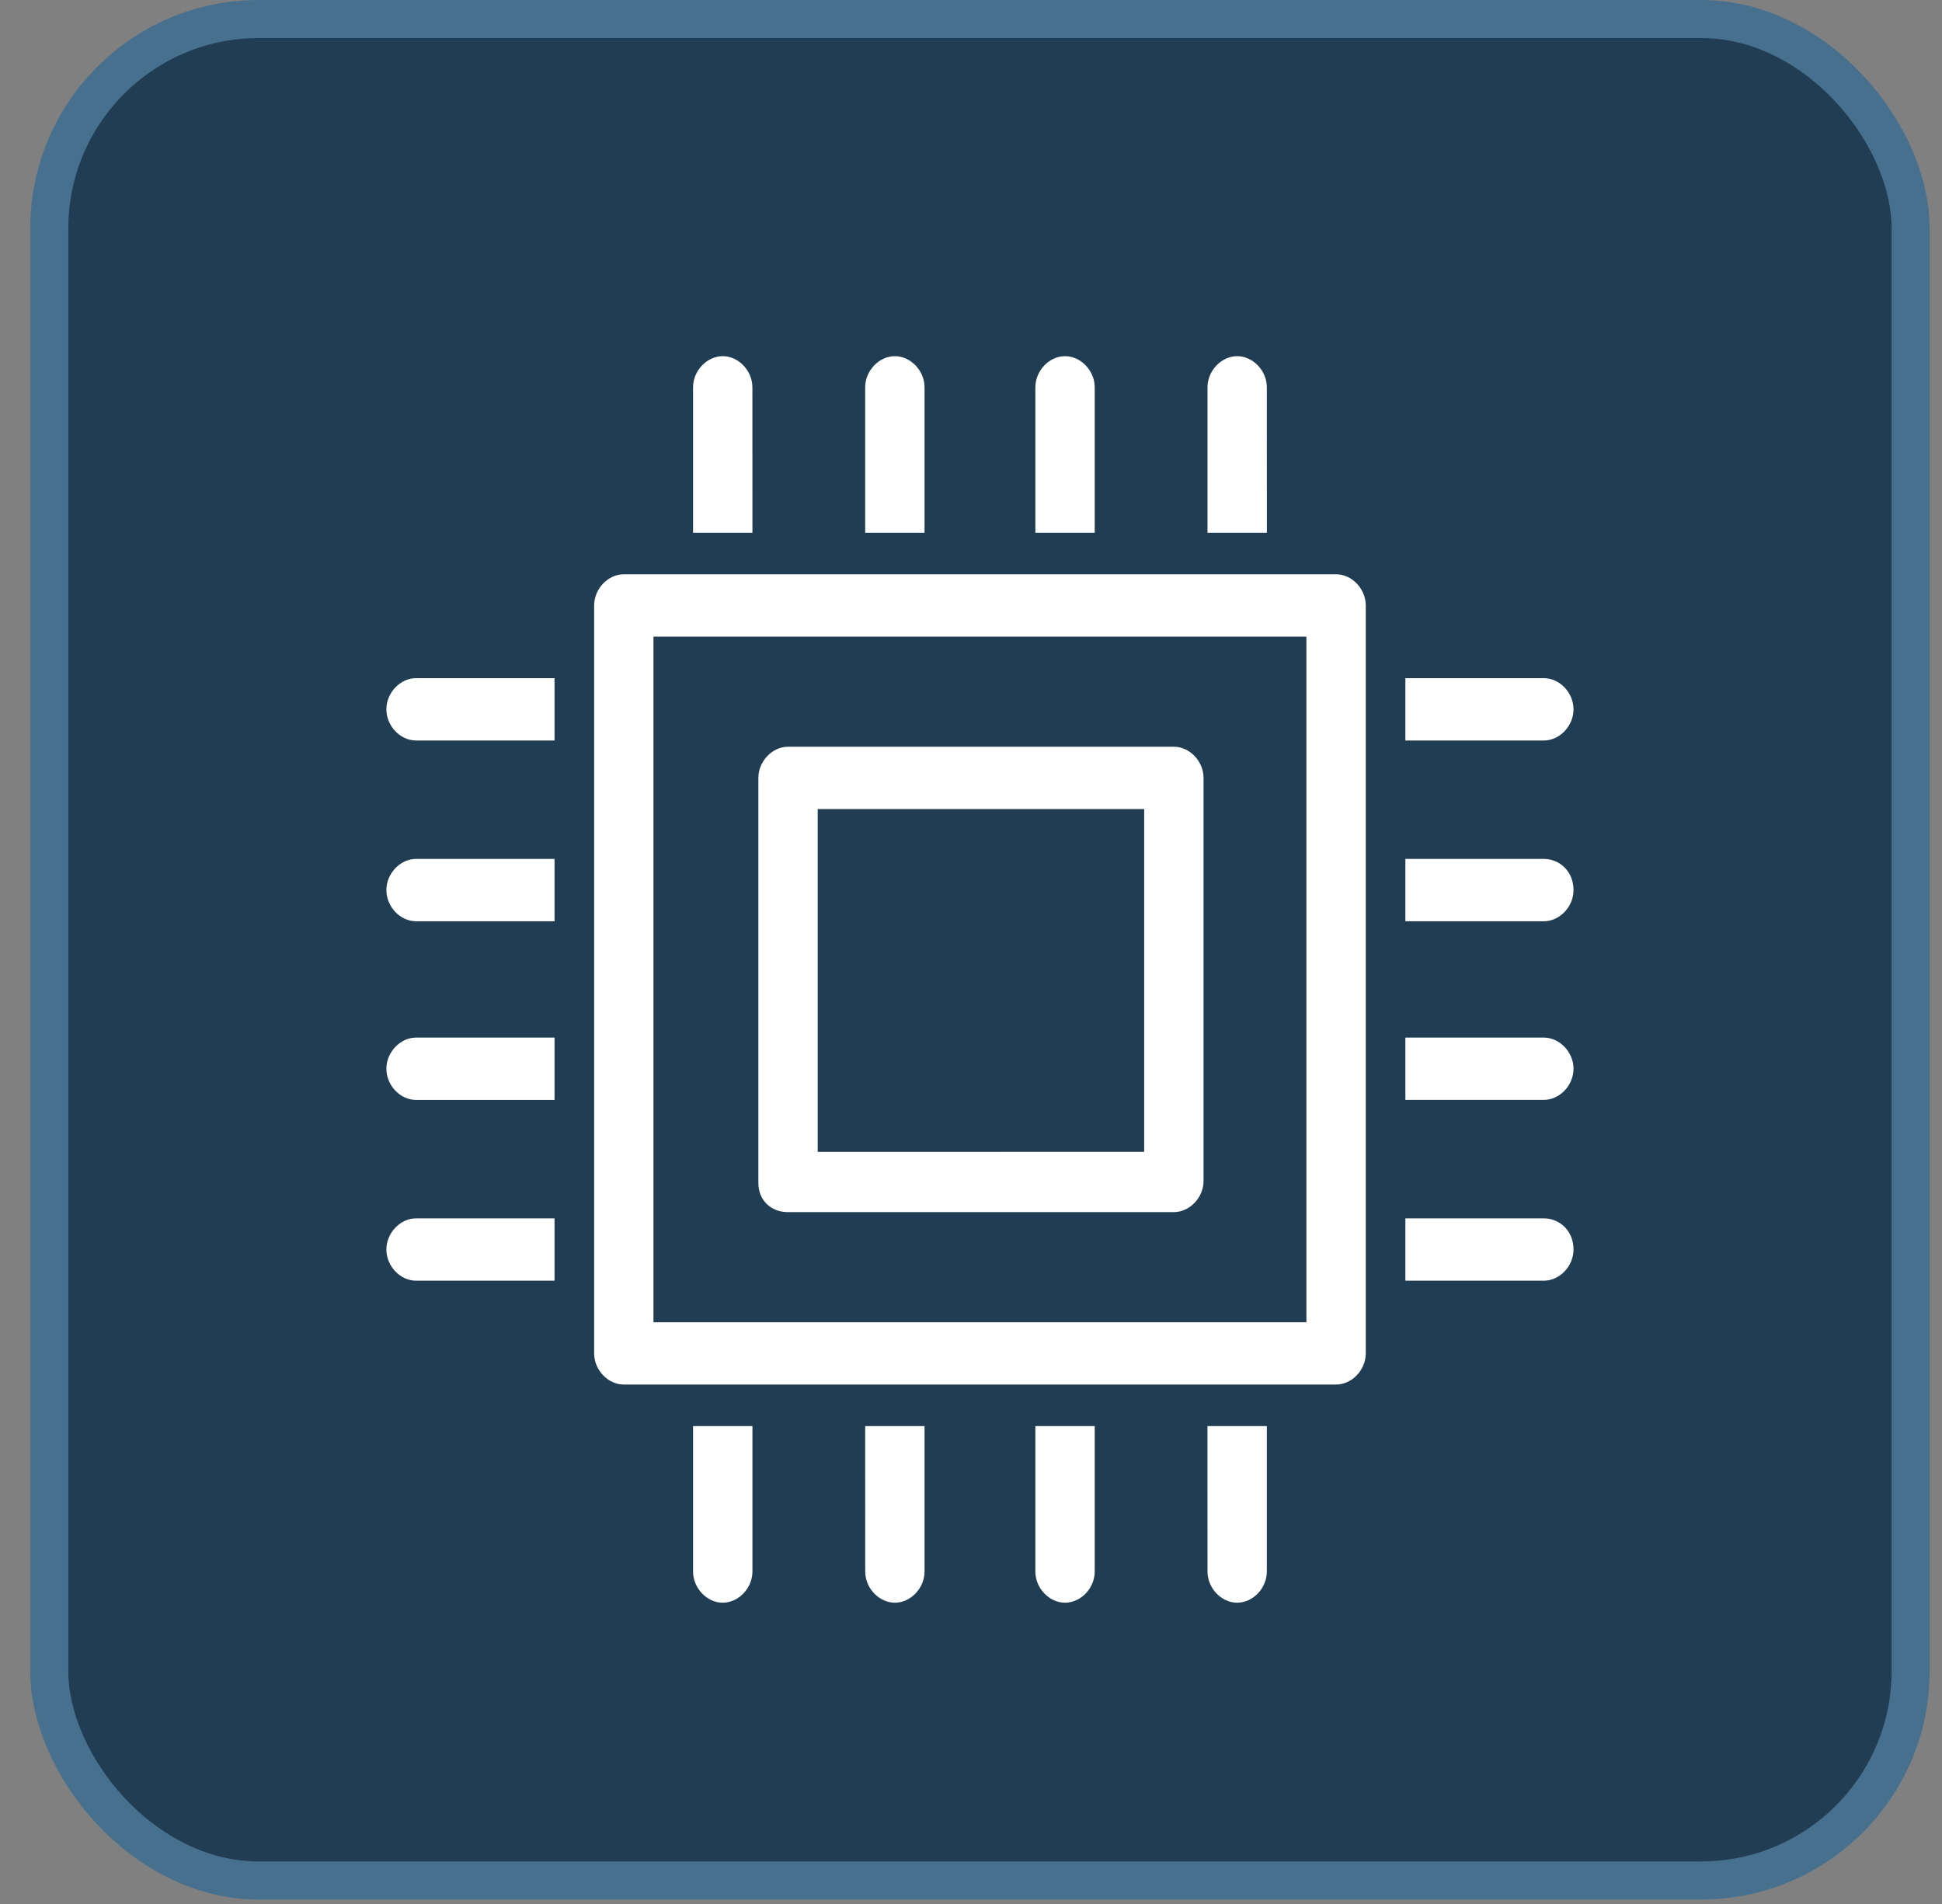
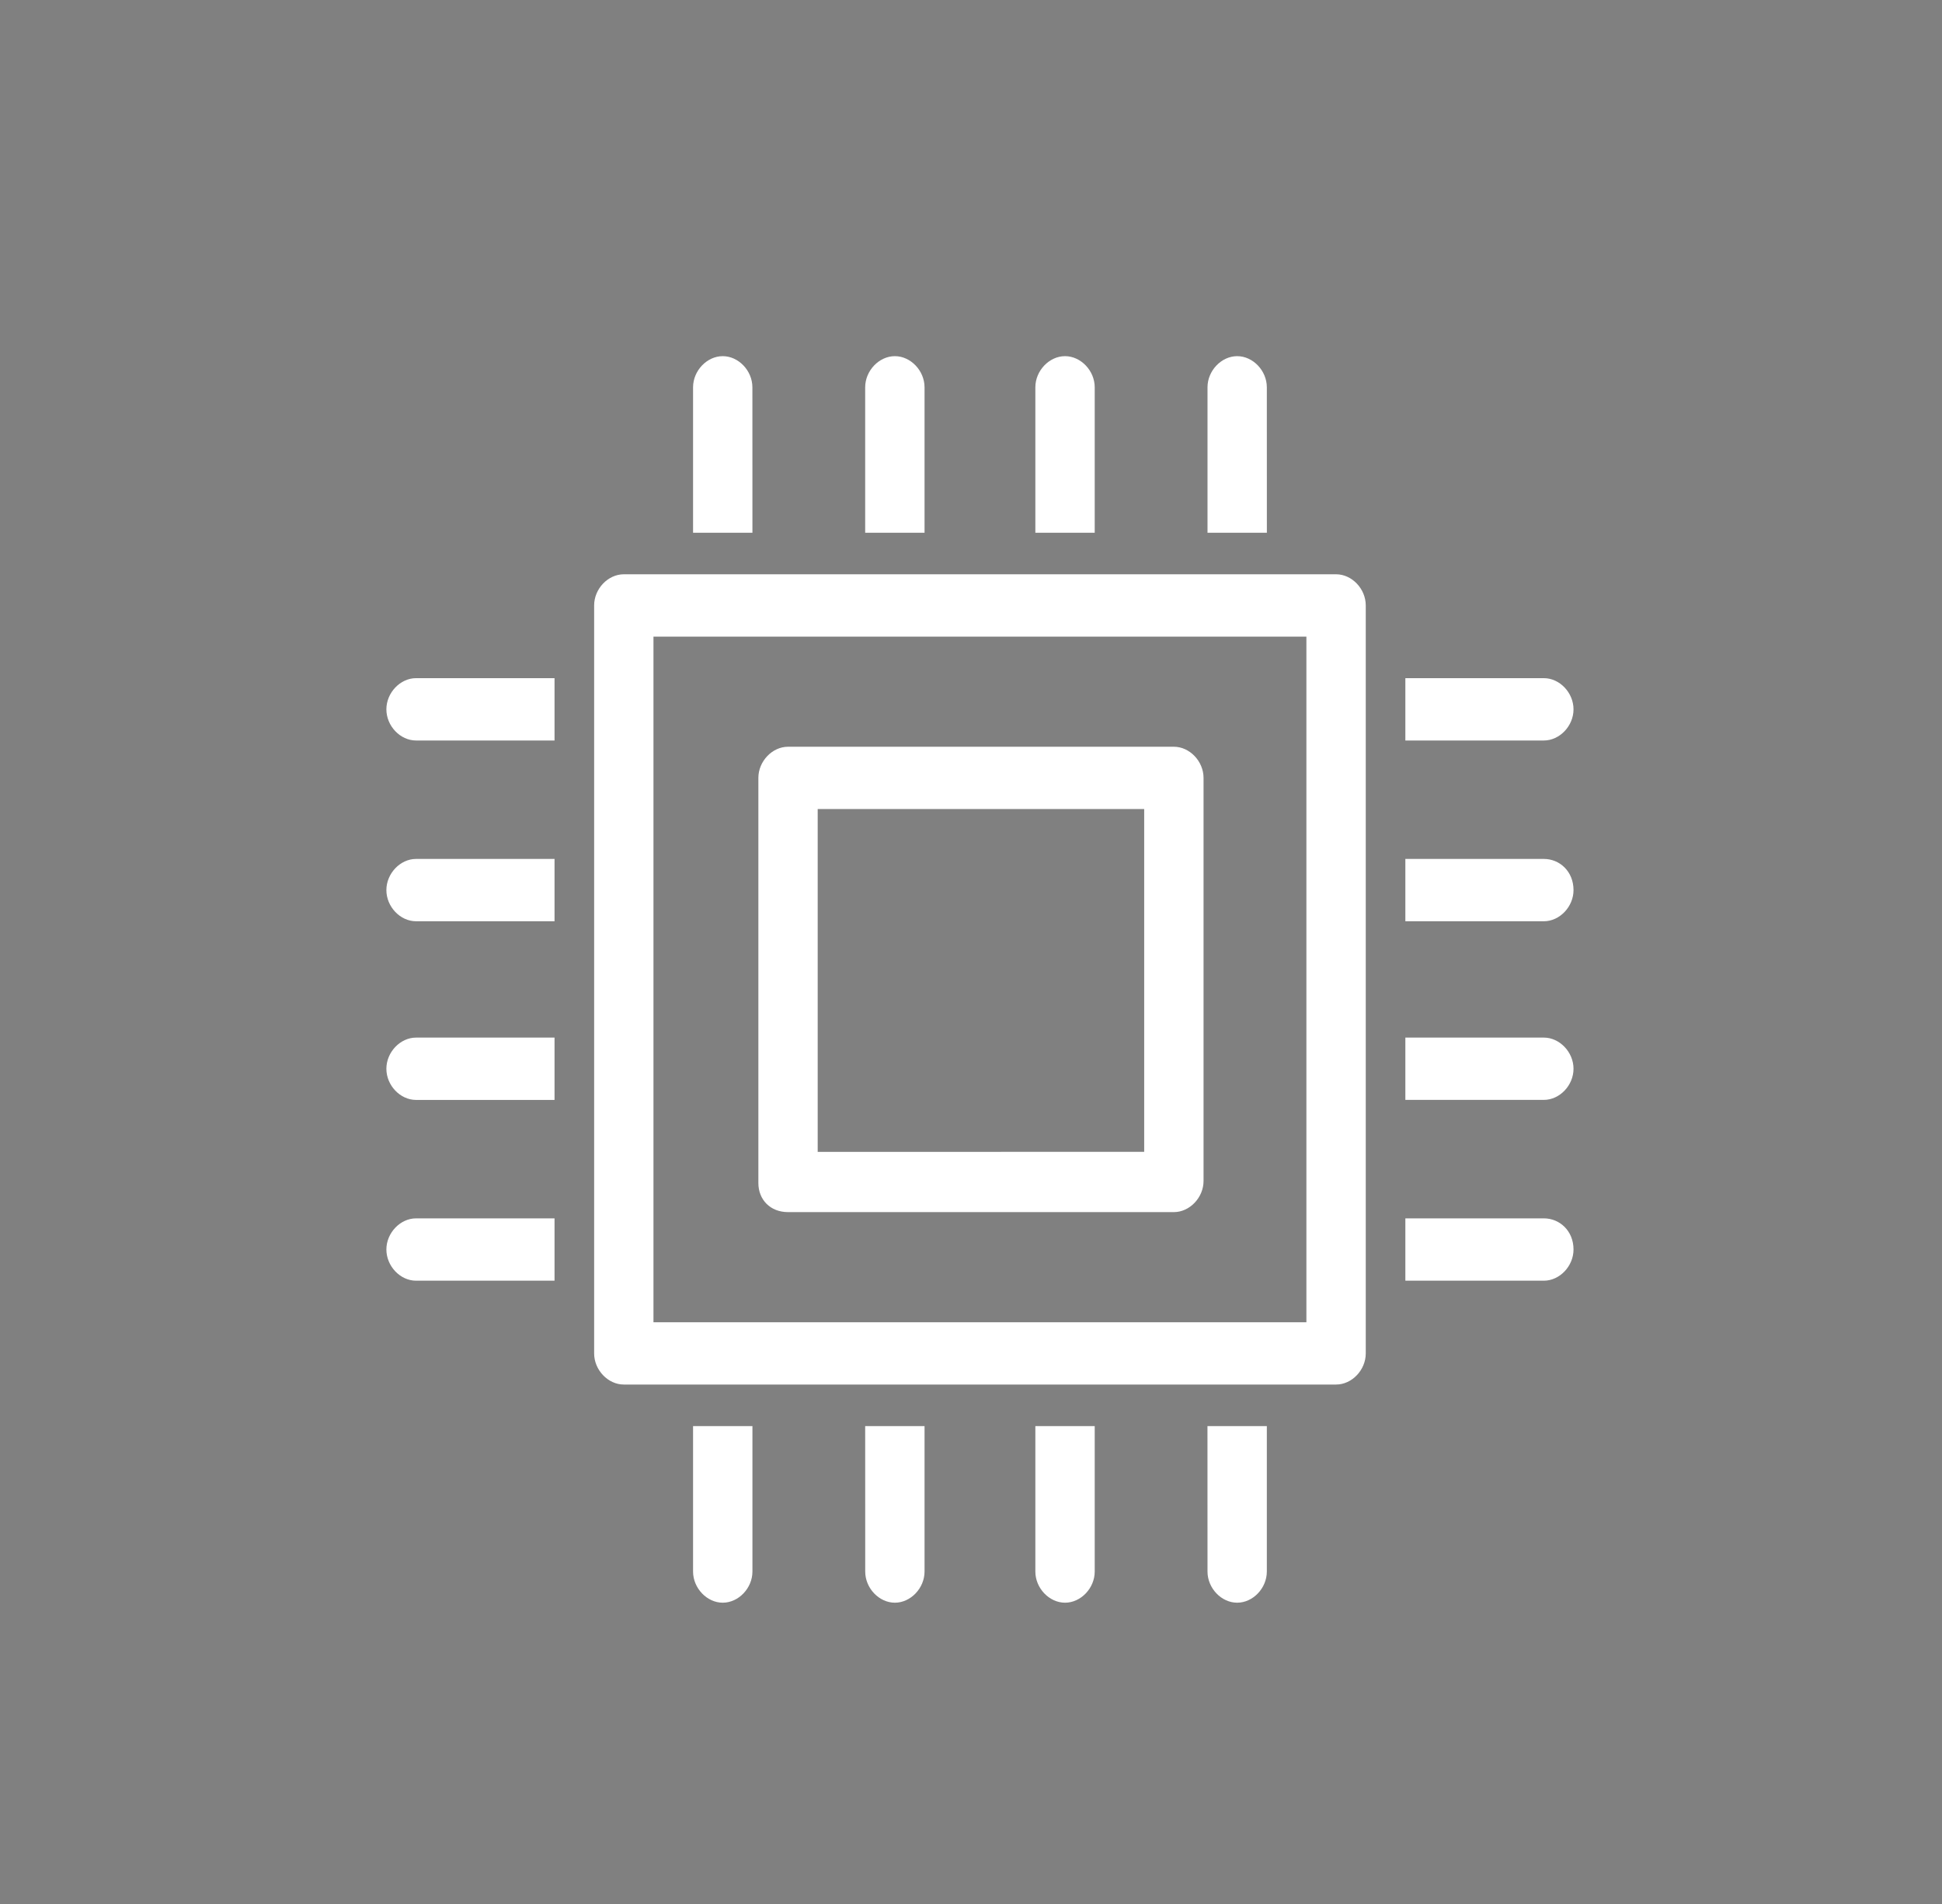
<svg xmlns="http://www.w3.org/2000/svg" width="51" height="50" viewBox="0 0 51 50" fill="none">
  <rect x="0" y="0" width="51" height="50" fill="#808080" stroke="none" />
-   <rect x="1.294" y="0.5" width="48.882" height="48.882" rx="5.5" fill="#092C48" fill-opacity="0.8" stroke="#47708F" />
  <path d="M20.695 31.831H30.827C31.243 31.831 31.607 31.449 31.607 31.013L31.607 20.428C31.607 19.992 31.243 19.61 30.828 19.61H20.695C20.28 19.61 19.916 19.992 19.916 20.428V31.067C19.916 31.504 20.228 31.831 20.695 31.831L20.695 31.831ZM21.474 21.246H30.048V30.248L21.474 30.249V21.246ZM19.76 13.99H18.201V10.171C18.201 9.735 18.565 9.353 18.98 9.353C19.396 9.353 19.759 9.735 19.759 10.171L19.76 13.99ZM24.28 13.99H22.721V10.171C22.721 9.735 23.085 9.353 23.501 9.353C23.916 9.353 24.28 9.735 24.28 10.171L24.28 13.99ZM28.749 13.99H27.19V10.171C27.19 9.735 27.554 9.353 27.969 9.353C28.385 9.353 28.749 9.735 28.749 10.171L28.749 13.99ZM33.27 13.99H31.711V10.171C31.711 9.735 32.075 9.353 32.49 9.353C32.906 9.353 33.269 9.735 33.269 10.171L33.27 13.99ZM18.201 37.451H19.76V41.27C19.76 41.706 19.396 42.088 18.98 42.088C18.565 42.088 18.201 41.706 18.201 41.27L18.201 37.451ZM22.721 37.451H24.28V41.27C24.28 41.706 23.916 42.088 23.501 42.088C23.085 42.088 22.722 41.706 22.722 41.27L22.721 37.451ZM27.19 37.451H28.749V41.27C28.749 41.706 28.385 42.088 27.97 42.088C27.554 42.088 27.19 41.706 27.19 41.27L27.19 37.451ZM31.71 37.451H33.269V41.27C33.269 41.706 32.906 42.088 32.49 42.088C32.074 42.088 31.711 41.706 31.711 41.27L31.71 37.451ZM40.544 19.446H36.907V17.809H40.544C40.96 17.809 41.323 18.191 41.323 18.628C41.323 19.064 40.959 19.446 40.544 19.446ZM41.323 23.375C41.323 23.811 40.959 24.193 40.544 24.193H36.907V22.556H40.544C40.959 22.556 41.323 22.883 41.323 23.375ZM41.323 28.066C41.323 28.503 40.959 28.884 40.544 28.884H36.907V27.248H40.544C40.959 27.248 41.323 27.63 41.323 28.066ZM41.323 32.813C41.323 33.25 40.959 33.632 40.544 33.632H36.907V31.995H40.544C40.959 31.995 41.323 32.322 41.323 32.813ZM10.926 17.809H14.563V19.446H10.926C10.51 19.446 10.147 19.064 10.147 18.628C10.147 18.191 10.511 17.809 10.926 17.809ZM10.926 22.556H14.563V24.193H10.926C10.51 24.193 10.147 23.811 10.147 23.375C10.147 22.938 10.511 22.556 10.926 22.556ZM10.926 27.248H14.563V28.885H10.926C10.51 28.885 10.147 28.503 10.147 28.067C10.147 27.63 10.511 27.248 10.926 27.248ZM10.926 31.995H14.563V33.632H10.926C10.51 33.632 10.147 33.249 10.147 32.813C10.147 32.377 10.511 31.995 10.926 31.995ZM35.088 15.081H16.382C15.966 15.081 15.603 15.463 15.603 15.899V35.541C15.603 35.977 15.967 36.359 16.382 36.359H35.088C35.504 36.359 35.867 35.977 35.867 35.541V15.899C35.867 15.463 35.504 15.081 35.088 15.081ZM34.308 34.723H17.161V16.718H34.308V34.723Z" fill="white" />
</svg>